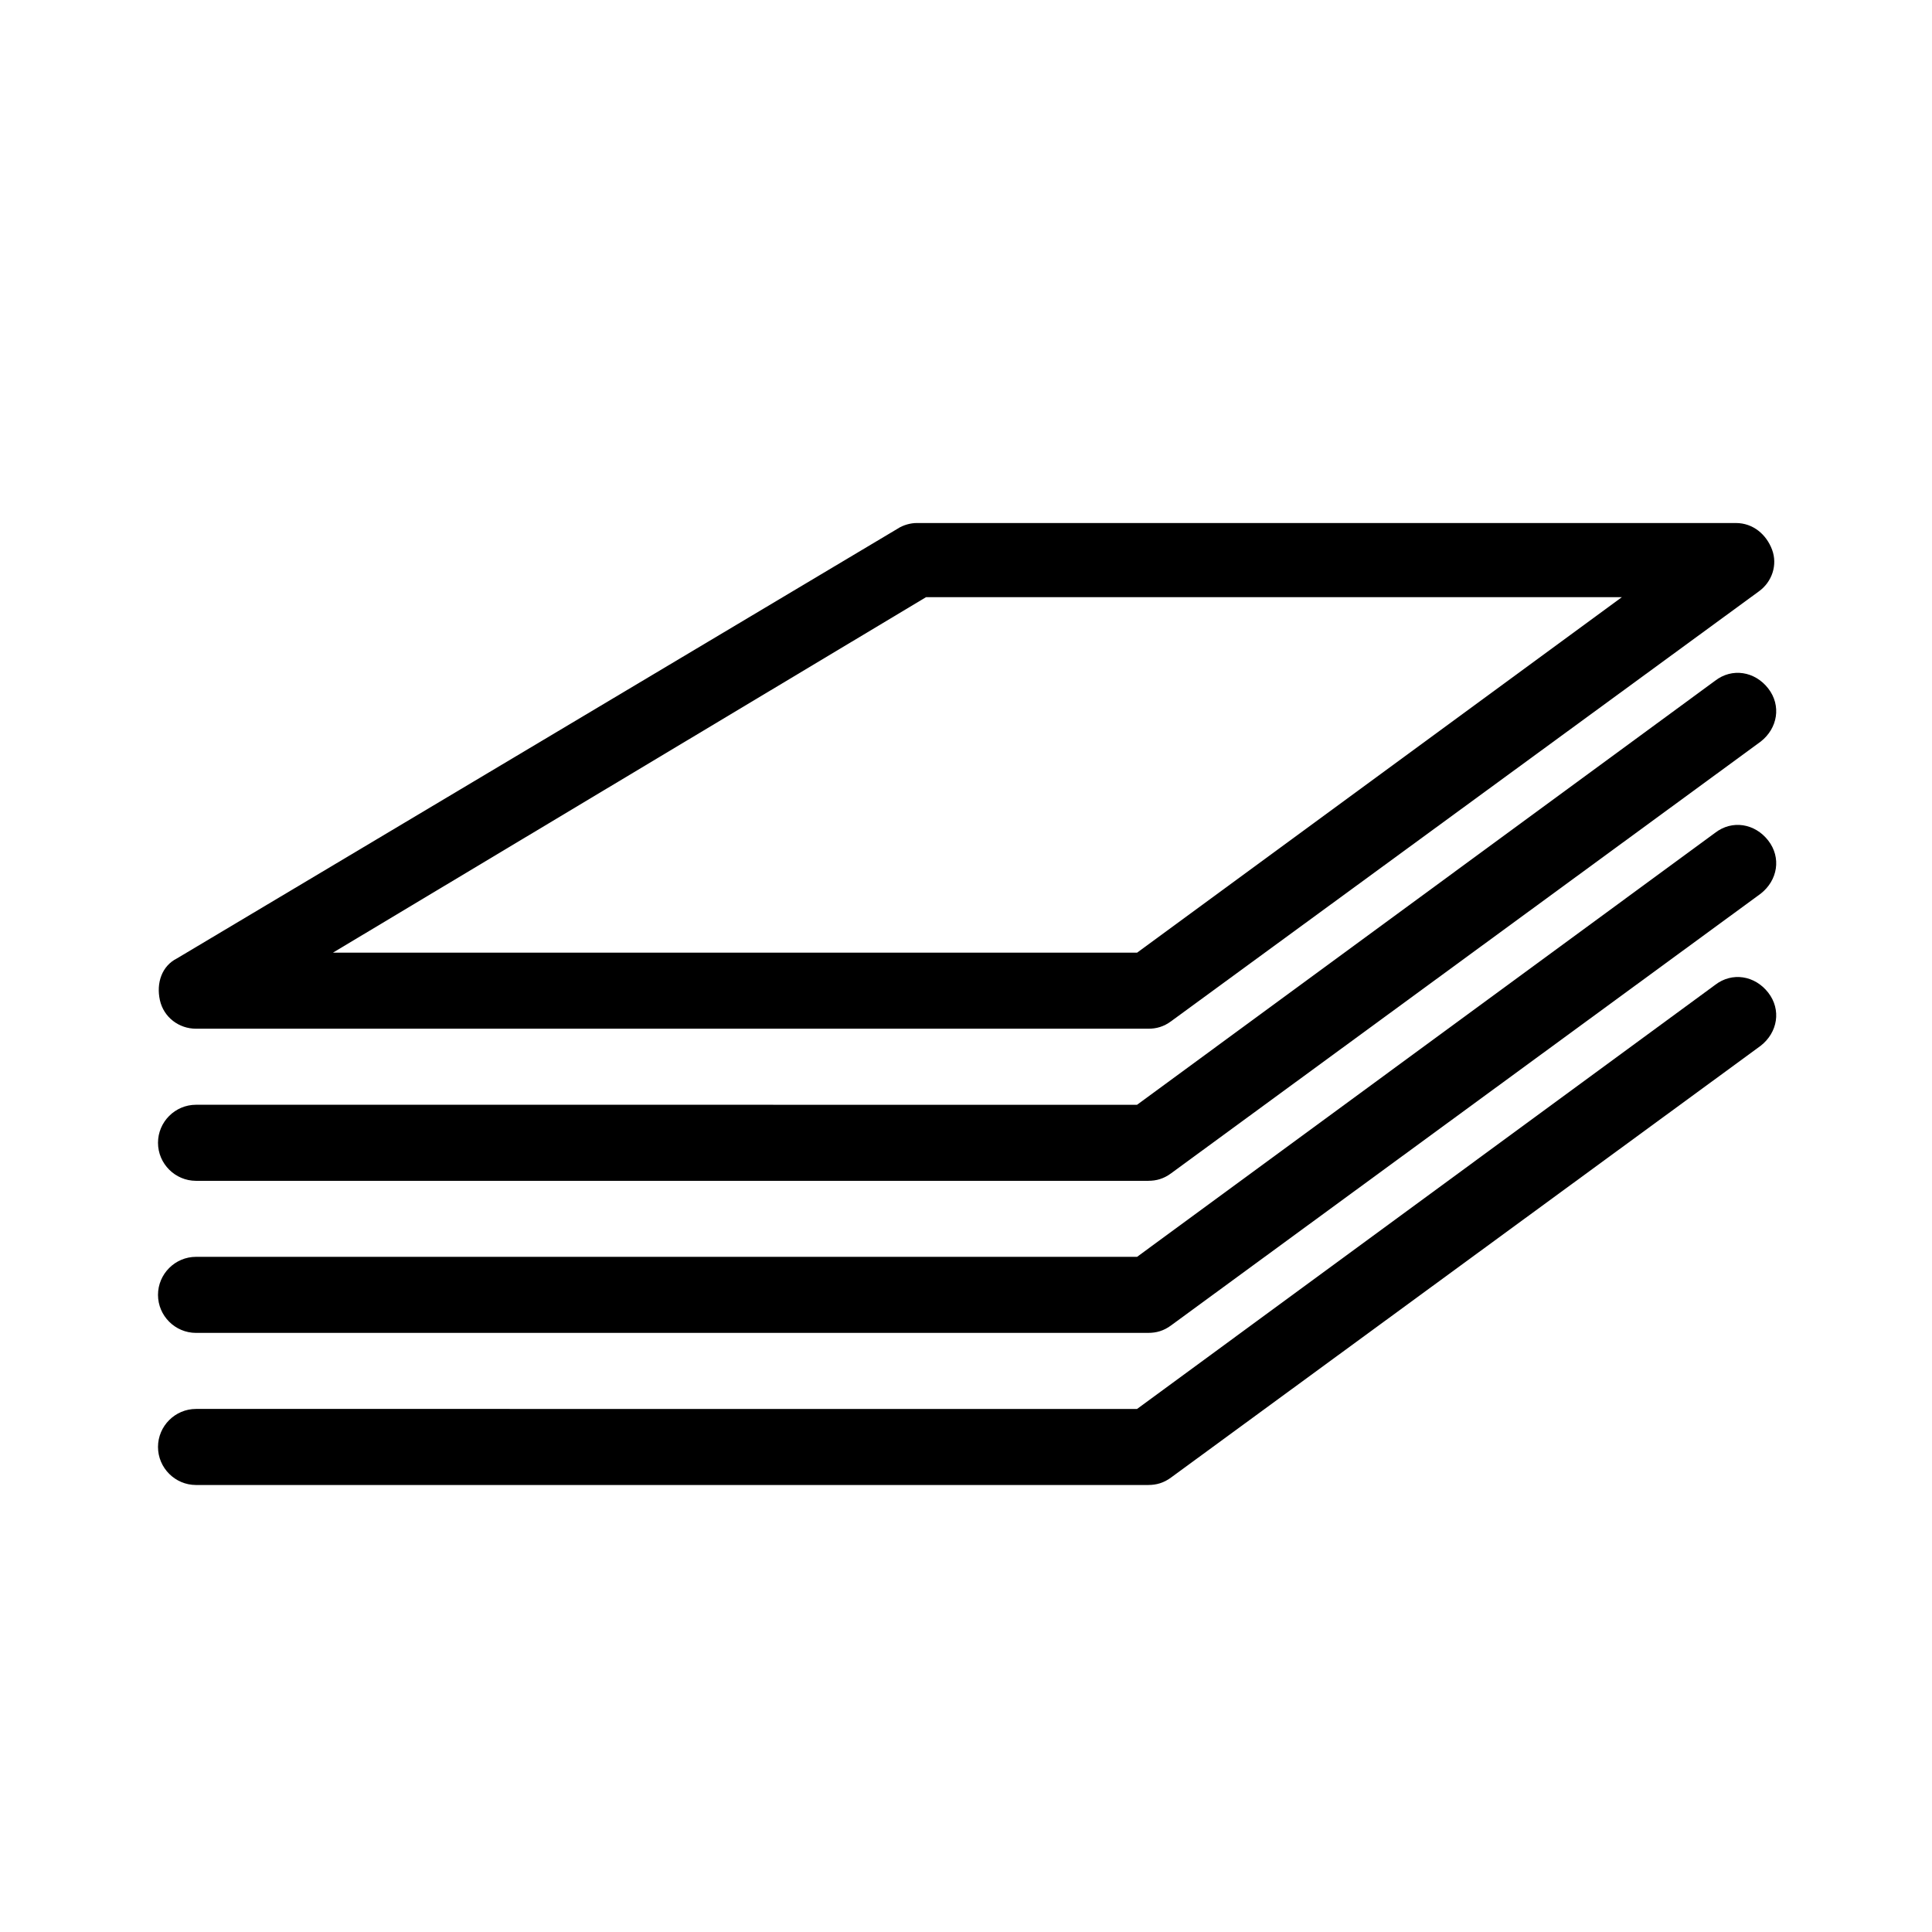
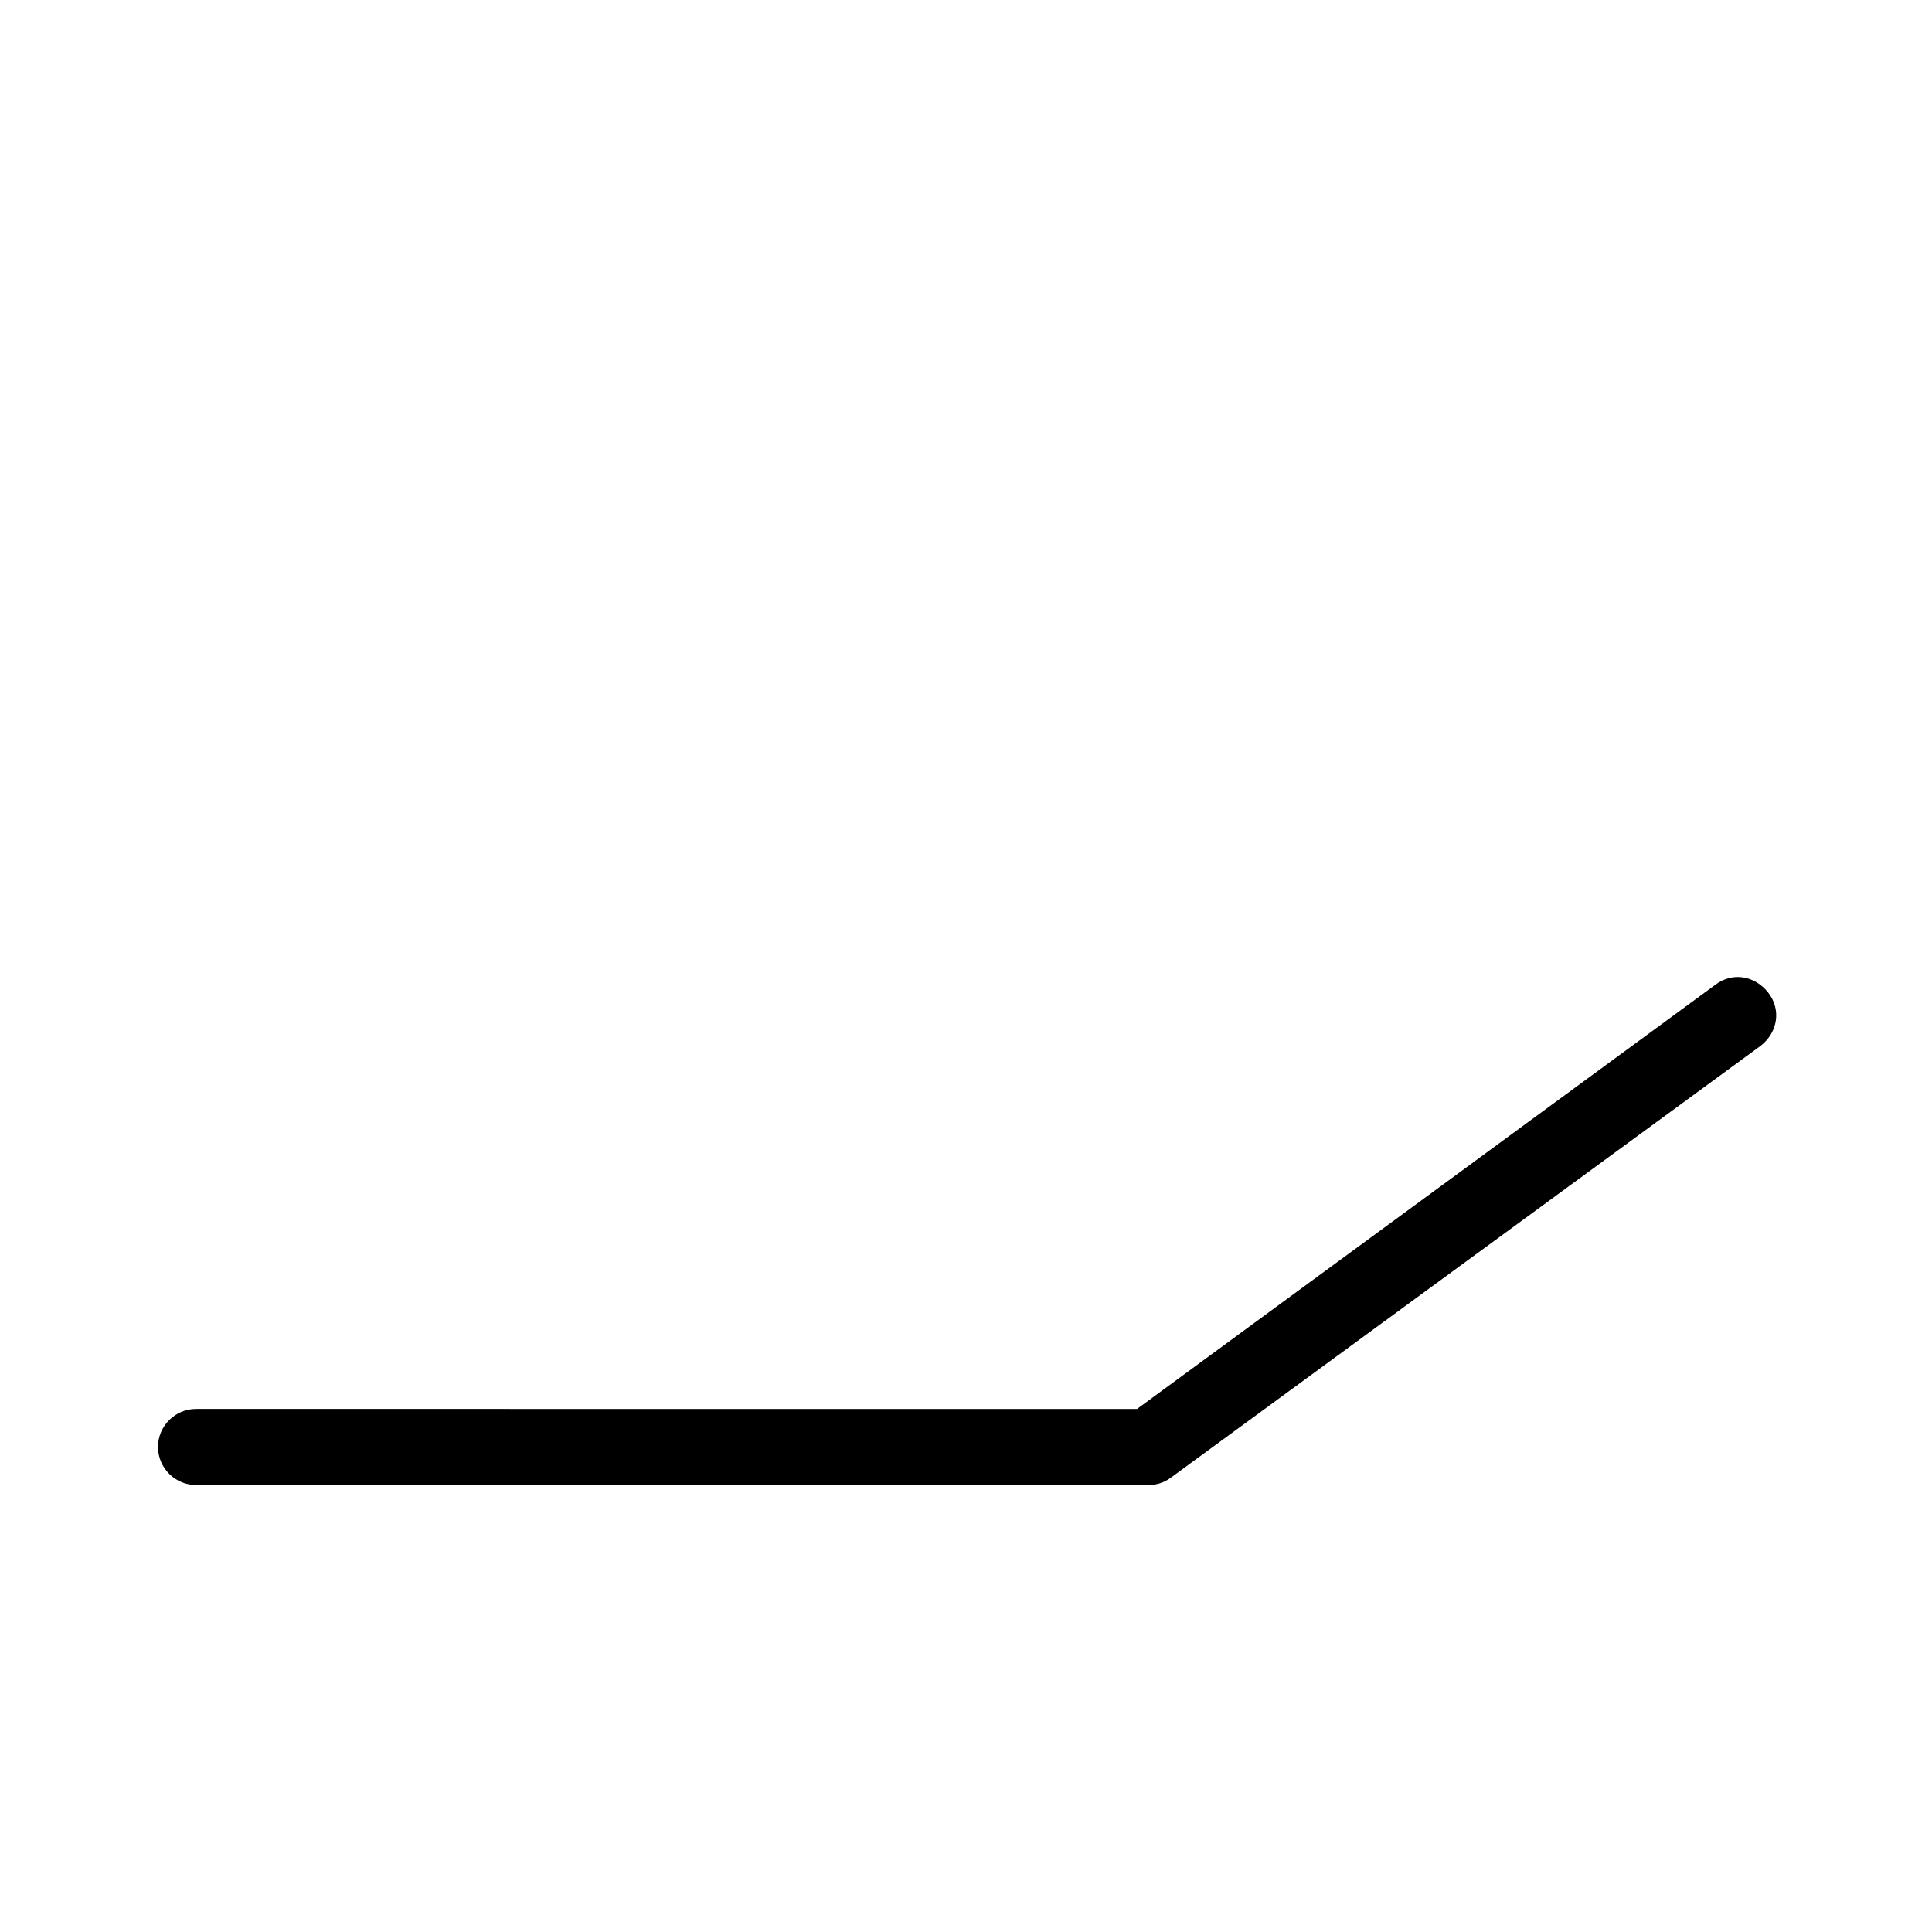
<svg xmlns="http://www.w3.org/2000/svg" fill="#000000" width="800px" height="800px" version="1.1" viewBox="144 144 512 512">
  <g>
-     <path d="m448.36 416.62h-252.41c-4.535 0-8.566-3.023-9.574-7.559-1.008-4.535 0.504-9.07 4.535-11.082l190.95-113.86c1.512-1.008 3.527-1.512 5.039-1.512h217.14c4.535 0 8.062 3.023 9.574 7.055 1.512 4.031 0 8.566-3.527 11.082l-155.68 113.86c-2.016 1.512-4.031 2.016-6.047 2.016zm-216.13-20.152h213.11l128.47-94.211-184.39-0.004z" />
-     <path d="m448.36 456.93h-252.41c-5.543 0-10.078-4.535-10.078-10.078 0-5.543 4.535-10.078 10.078-10.078l249.38 0.004 153.16-112.35c4.535-3.527 10.578-2.519 14.105 2.016 3.527 4.535 2.519 10.578-2.016 14.105l-156.18 114.36c-2.016 1.512-4.031 2.016-6.047 2.016z" />
-     <path d="m448.36 497.23h-252.41c-5.543 0-10.078-4.535-10.078-10.078s4.535-10.078 10.078-10.078l249.38 0.004 153.16-112.35c4.535-3.527 10.578-2.519 14.105 2.016 3.527 4.535 2.519 10.578-2.016 14.105l-156.18 114.36c-2.016 1.512-4.031 2.016-6.047 2.016z" />
    <path d="m448.36 537.54h-252.41c-5.543 0-10.078-4.535-10.078-10.078 0-5.543 4.535-10.078 10.078-10.078l249.38 0.004 153.16-112.35c4.535-3.527 10.578-2.519 14.105 2.016 3.527 4.535 2.519 10.578-2.016 14.105l-156.18 114.36c-2.016 1.512-4.031 2.016-6.047 2.016z" />
  </g>
</svg>